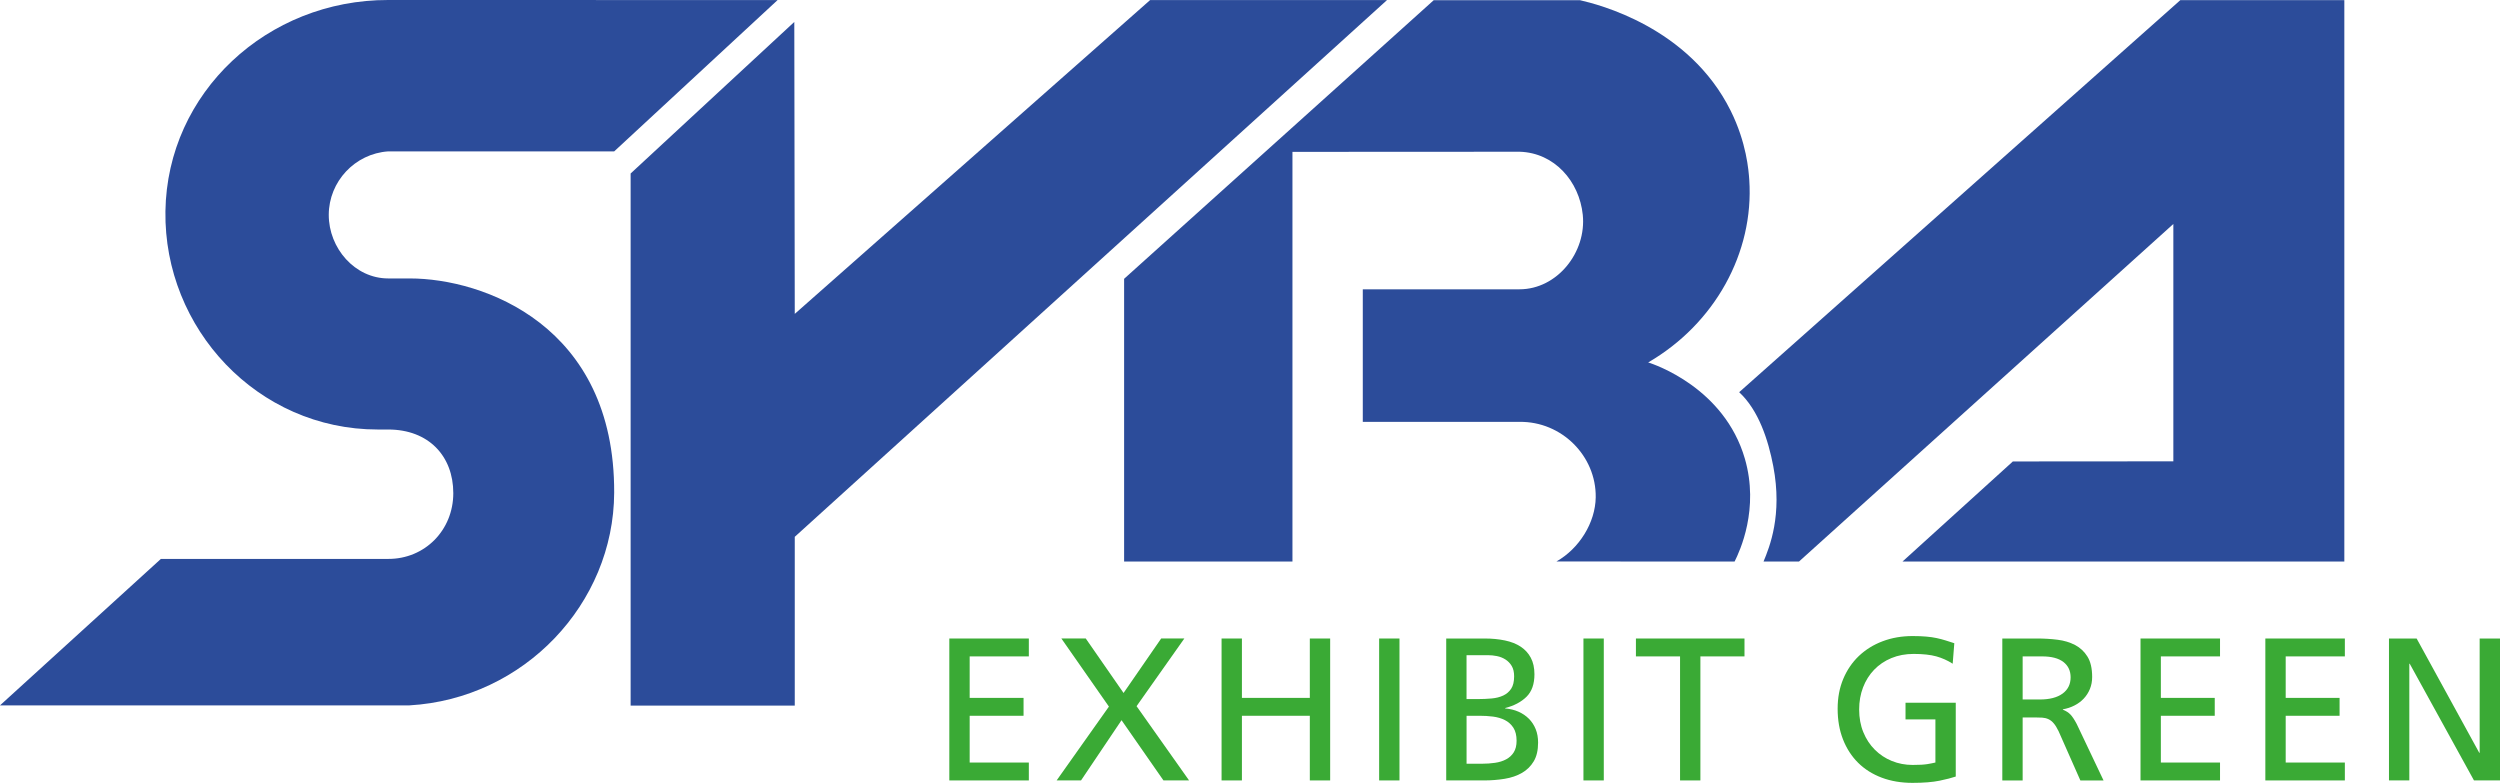
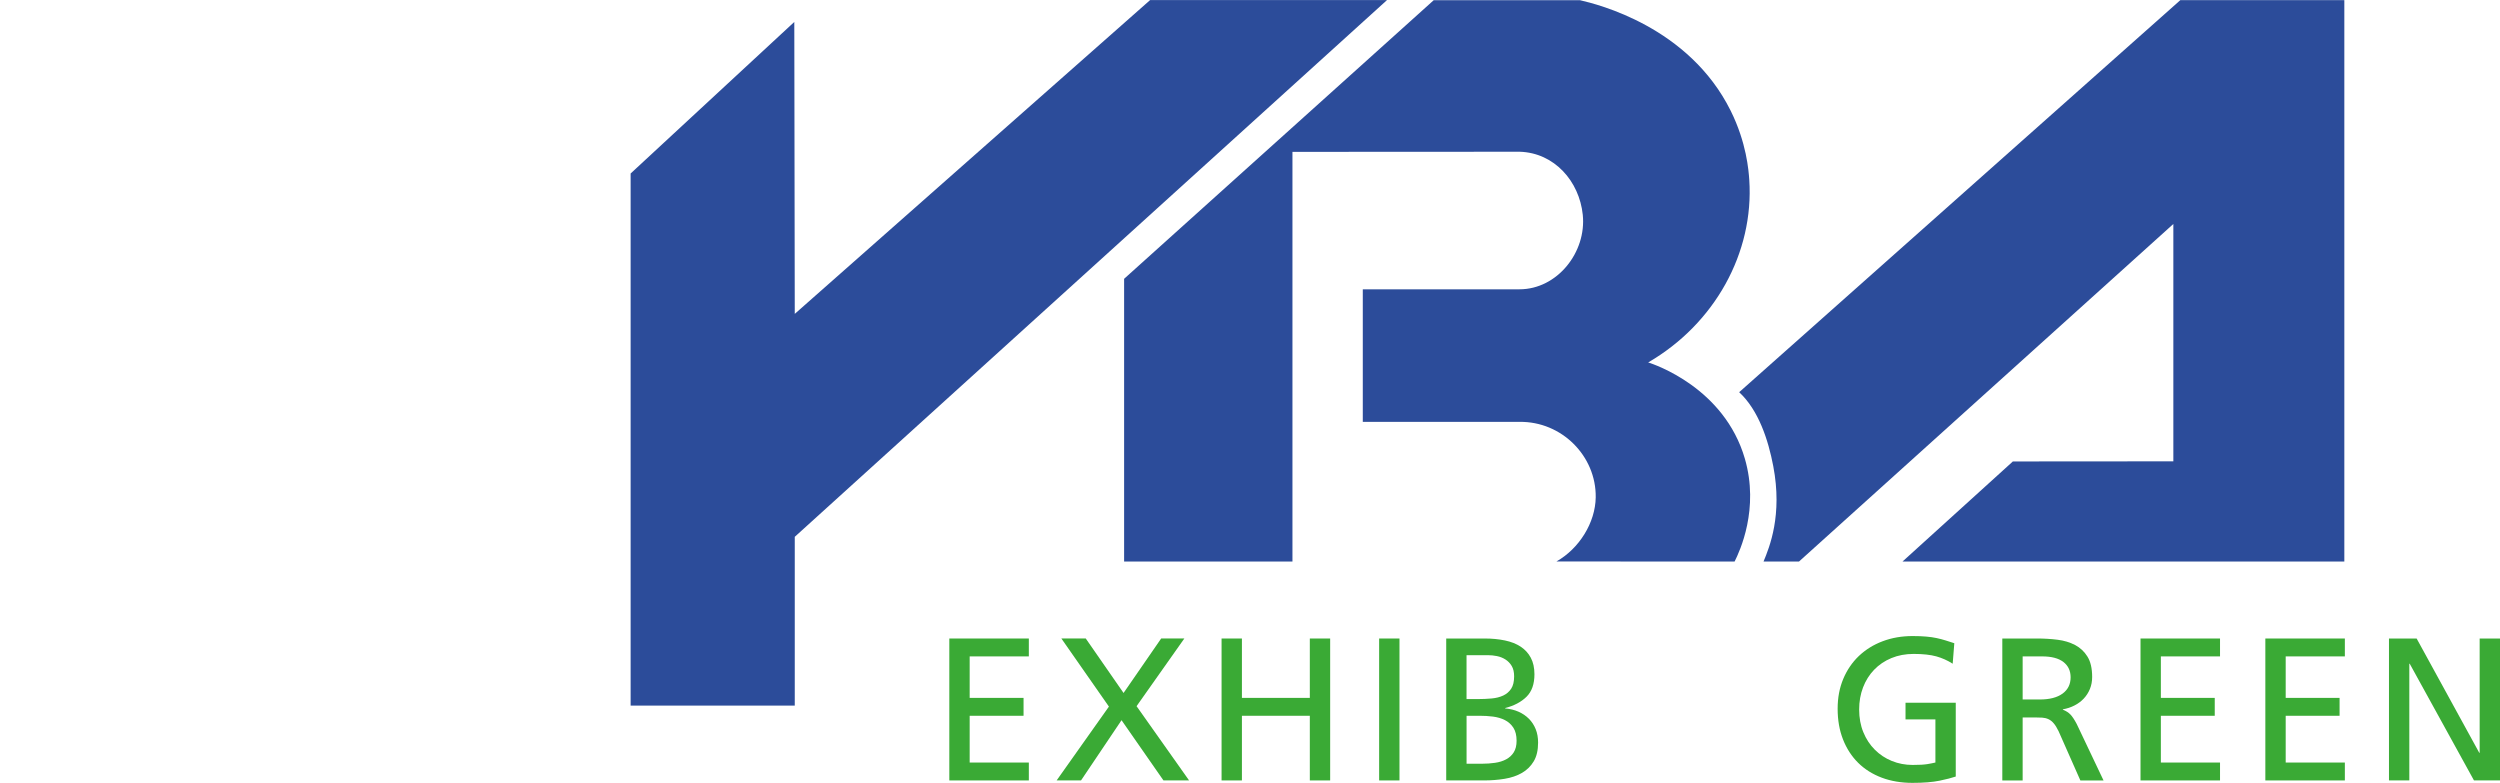
<svg xmlns="http://www.w3.org/2000/svg" id="Ebene_1" data-name="Ebene 1" viewBox="0 0 814.71 255.12">
  <defs>
    <style>      .cls-1 {        fill: #3aaa35;      }      .cls-2 {        fill: #2c4c9a;      }    </style>
  </defs>
  <path class="cls-2" d="M562.85,182.99h-55.64,58.07c1.71-3.41,8.09-17.14,3.34-33.52-6.71-23.13-29.57-30.75-31.5-31.36,21.65-12.57,34.53-35.73,32.94-59.5-.21-3.09-.9-12.12-6.05-22.5C550.39,8.68,520.6,1.38,514.87.06h-47.64l-7.75,6.98-93.15,83.82v92.13h54.86V49.49h0l74.09-.04c11.25.35,19.39,9.59,20.52,20.55,1.25,12.2-8.32,24.28-20.63,24.28h-51.06v43.2h51.06c13.77-.2,25.03,11.15,24.85,24.58-.12,8.29-5.38,16.72-12.81,20.92" />
  <path class="cls-2" d="M655.94,150.38l52.32-.04v-77.35l-121.99,110h-11.56c1.95-4.71,6.22-15.11,3.17-31.08-1.63-8.53-4.75-18.19-11.11-24.1C614.7,85.22,662.62,42.63,710.54.04h53.44v182.96h-143.99c7.19-6.54,28.64-25.96,35.84-32.5" />
  <polygon class="cls-2" points="205.51 56.54 258.85 7.15 259 102.29 374.81 .02 452.01 .02 259 174.94 259 229.95 205.51 229.95 205.51 56.54" />
-   <path class="cls-2" d="M133.59,90.74c-.54,0-1.27,0-1.27,0-.02,0-.43,0-.45,0-.47,0-1.38,0-5.35,0-10.89,0-19.4-9.88-19.38-20.74.02-10.84,8.54-19.94,19.38-20.67h73.64L253.41.02,126.49,0C87.11-.06,54.47,30.12,53.91,68.85c-.55,38.21,29.98,71.12,69.19,71.12h3.42c13.16,0,21.2,8.65,21.2,20.74s-9.29,21.47-21.2,21.43H52.43S0,229.87,0,229.87h133.43c37.36-2.15,66.58-33.15,66.72-69.3.22-54.55-42.64-69.81-66.57-69.83Z" />
  <g>
    <path class="cls-1" d="M309.37,208.08h25.91v5.83h-19.28v13.52h17.56v5.83h-17.56v15.24h19.28v5.83h-25.91v-46.25Z" />
    <path class="cls-1" d="M361.38,230.27l-15.5-22.2h7.95l12.32,17.76,12.26-17.76h7.55l-15.57,22.06,17.1,24.18h-8.35l-13.65-19.61-13.19,19.61h-7.95l17.03-24.05Z" />
    <path class="cls-1" d="M398.09,208.08h6.63v19.35h22.13v-19.35h6.63v46.25h-6.63v-21.07h-22.13v21.07h-6.63v-46.25Z" />
    <path class="cls-1" d="M449.44,208.08h6.63v46.25h-6.63v-46.25Z" />
    <path class="cls-1" d="M471.3,208.08h12.52c2.39,0,4.58.21,6.6.63,2.01.42,3.72,1.09,5.13,2.02,1.41.93,2.52,2.13,3.31,3.61.79,1.48,1.19,3.28,1.19,5.4,0,3.18-.86,5.62-2.58,7.32-1.72,1.7-4.04,2.93-6.96,3.68v.13c1.59.13,3.04.49,4.34,1.06,1.3.57,2.43,1.34,3.38,2.29.95.95,1.69,2.08,2.22,3.38.53,1.3.79,2.77.79,4.41,0,2.47-.47,4.5-1.42,6.09-.95,1.59-2.23,2.85-3.84,3.78-1.61.93-3.49,1.57-5.63,1.92-2.14.35-4.38.53-6.73.53h-12.32v-46.25ZM477.93,227.82h3.64c1.59,0,3.1-.07,4.54-.2s2.69-.45,3.78-.96,1.94-1.25,2.58-2.22c.64-.97.96-2.32.96-4.04,0-1.37-.26-2.5-.79-3.38-.53-.88-1.22-1.59-2.06-2.12-.84-.53-1.75-.89-2.75-1.09s-1.98-.3-2.95-.3h-6.96v14.31ZM477.93,248.89h4.97c1.5,0,2.94-.1,4.31-.3,1.37-.2,2.57-.57,3.61-1.13,1.04-.55,1.87-1.31,2.48-2.28.62-.97.93-2.23.93-3.78,0-1.77-.36-3.19-1.06-4.27-.71-1.08-1.64-1.91-2.78-2.48-1.15-.57-2.44-.95-3.88-1.13s-2.86-.26-4.28-.26h-4.3v15.64Z" />
-     <path class="cls-1" d="M516.02,208.08h6.63v46.25h-6.63v-46.25Z" />
-     <path class="cls-1" d="M547.49,213.91h-14.37v-5.83h35.38v5.83h-14.37v40.42h-6.63v-40.42Z" />
    <path class="cls-1" d="M636.34,216.29c-1.64-1.06-3.41-1.85-5.33-2.39-1.92-.53-4.38-.8-7.39-.8-2.65,0-5.07.46-7.25,1.36-2.19.91-4.07,2.18-5.63,3.81-1.57,1.63-2.77,3.56-3.61,5.76-.84,2.21-1.26,4.59-1.26,7.16,0,2.74.45,5.21,1.36,7.42.9,2.21,2.15,4.11,3.74,5.7,1.59,1.59,3.44,2.82,5.56,3.68,2.12.86,4.37,1.29,6.76,1.29,1.15,0,2.1-.02,2.85-.07s1.4-.11,1.96-.2c.55-.09,1.03-.18,1.42-.26l1.2-.26v-14.05h-9.74v-5.43h16.37v24.05c-1.28.44-3.05.89-5.3,1.36-2.25.46-5.19.7-8.81.7s-7-.56-10-1.69c-3-1.13-5.57-2.74-7.69-4.84-2.12-2.1-3.77-4.64-4.94-7.62-1.17-2.98-1.75-6.3-1.75-9.97s.61-6.82,1.82-9.74c1.22-2.91,2.92-5.41,5.1-7.49,2.19-2.07,4.77-3.68,7.75-4.8,2.98-1.13,6.24-1.69,9.77-1.69,1.68,0,3.16.06,4.44.17,1.28.11,2.43.28,3.44.5,1.02.22,1.98.48,2.88.76.91.29,1.85.59,2.82.9l-.53,6.69Z" />
    <path class="cls-1" d="M652.51,208.08h11.33c2.3,0,4.51.13,6.66.4,2.14.26,4.05.84,5.73,1.72s3.03,2.14,4.04,3.78c1.02,1.63,1.53,3.84,1.53,6.63,0,1.41-.24,2.72-.73,3.91-.49,1.19-1.16,2.24-2.02,3.15-.86.91-1.88,1.66-3.05,2.25-1.17.6-2.42,1-3.74,1.23v.13c1.02.4,1.83.92,2.45,1.56.62.64,1.3,1.67,2.05,3.08l8.75,18.42h-7.55l-7.09-16.03c-.53-1.1-1.06-1.97-1.59-2.58-.53-.62-1.1-1.07-1.72-1.36-.62-.29-1.29-.45-2.02-.5-.73-.04-1.54-.07-2.42-.07h-3.97v20.54h-6.63v-46.25ZM659.14,227.95h5.63c3.18,0,5.64-.64,7.39-1.92,1.75-1.28,2.62-3.05,2.62-5.3,0-2.12-.78-3.79-2.35-5s-3.88-1.82-6.92-1.82h-6.36v14.05Z" />
    <path class="cls-1" d="M697.56,208.08h25.91v5.83h-19.28v13.52h17.56v5.83h-17.56v15.24h19.28v5.83h-25.91v-46.25Z" />
    <path class="cls-1" d="M738.24,208.08h25.91v5.83h-19.28v13.52h17.56v5.83h-17.56v15.24h19.28v5.83h-25.91v-46.25Z" />
    <path class="cls-1" d="M778.53,208.08h9.01l20.41,37.24h.13v-37.24h6.63v46.25h-8.48l-20.94-38.03h-.13v38.03h-6.63v-46.25Z" />
  </g>
</svg>